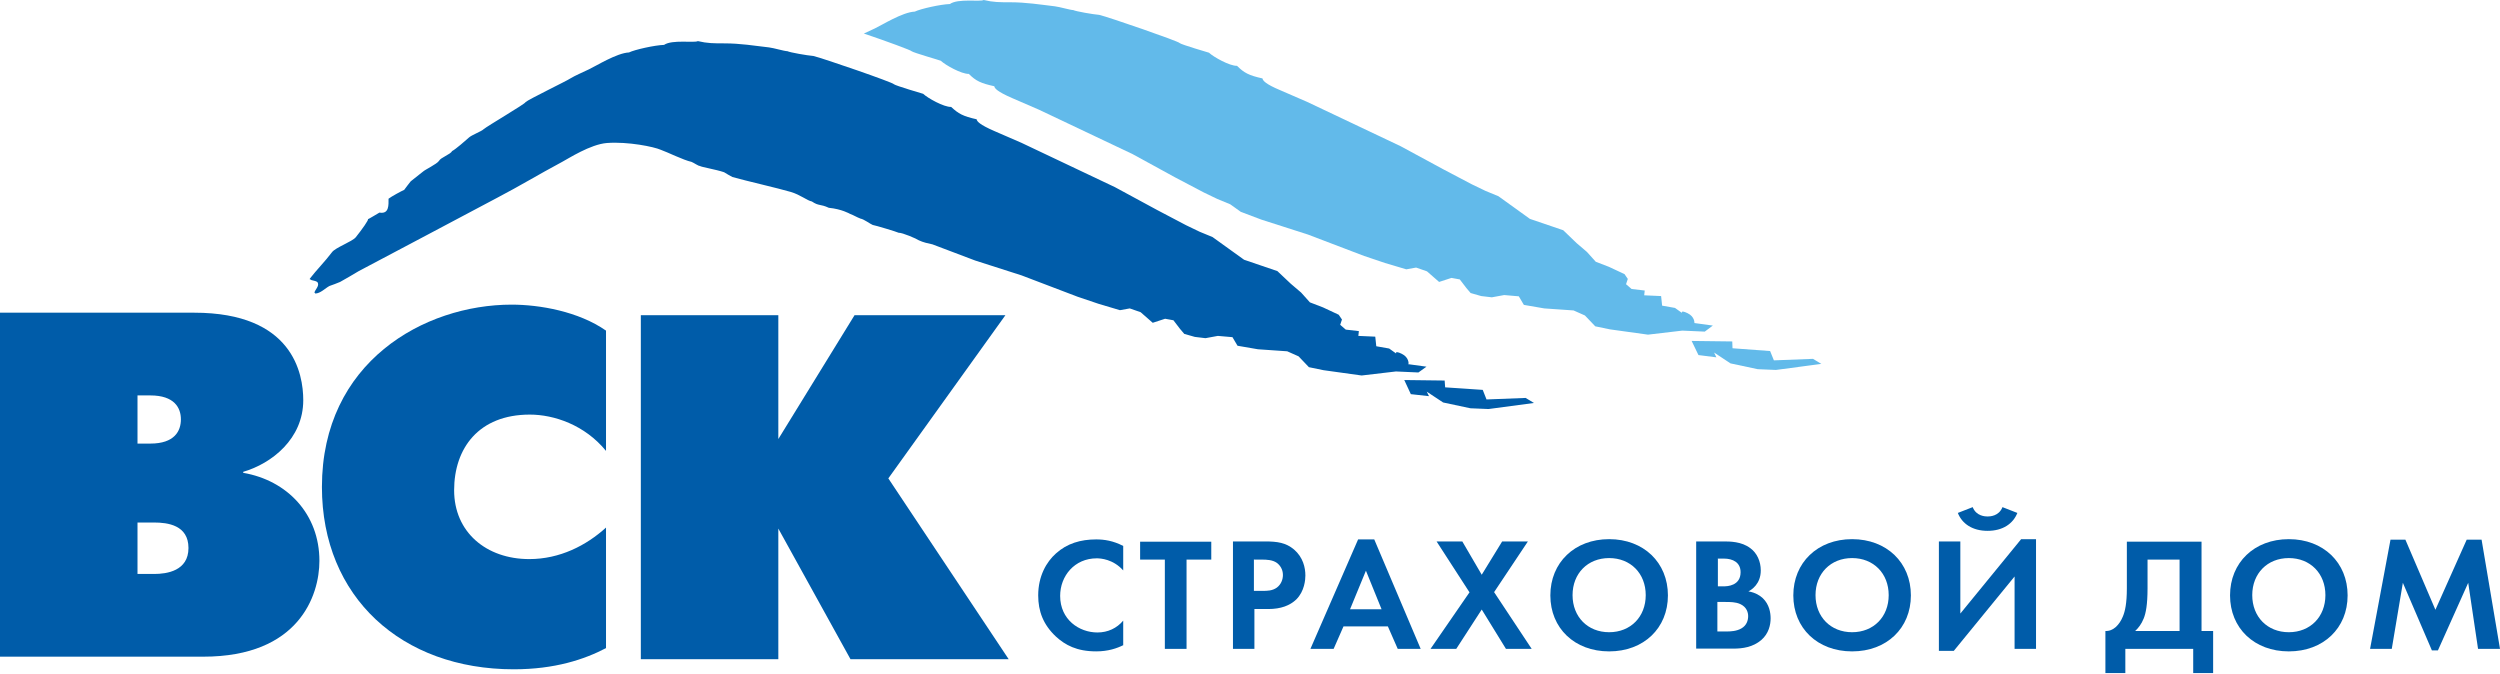
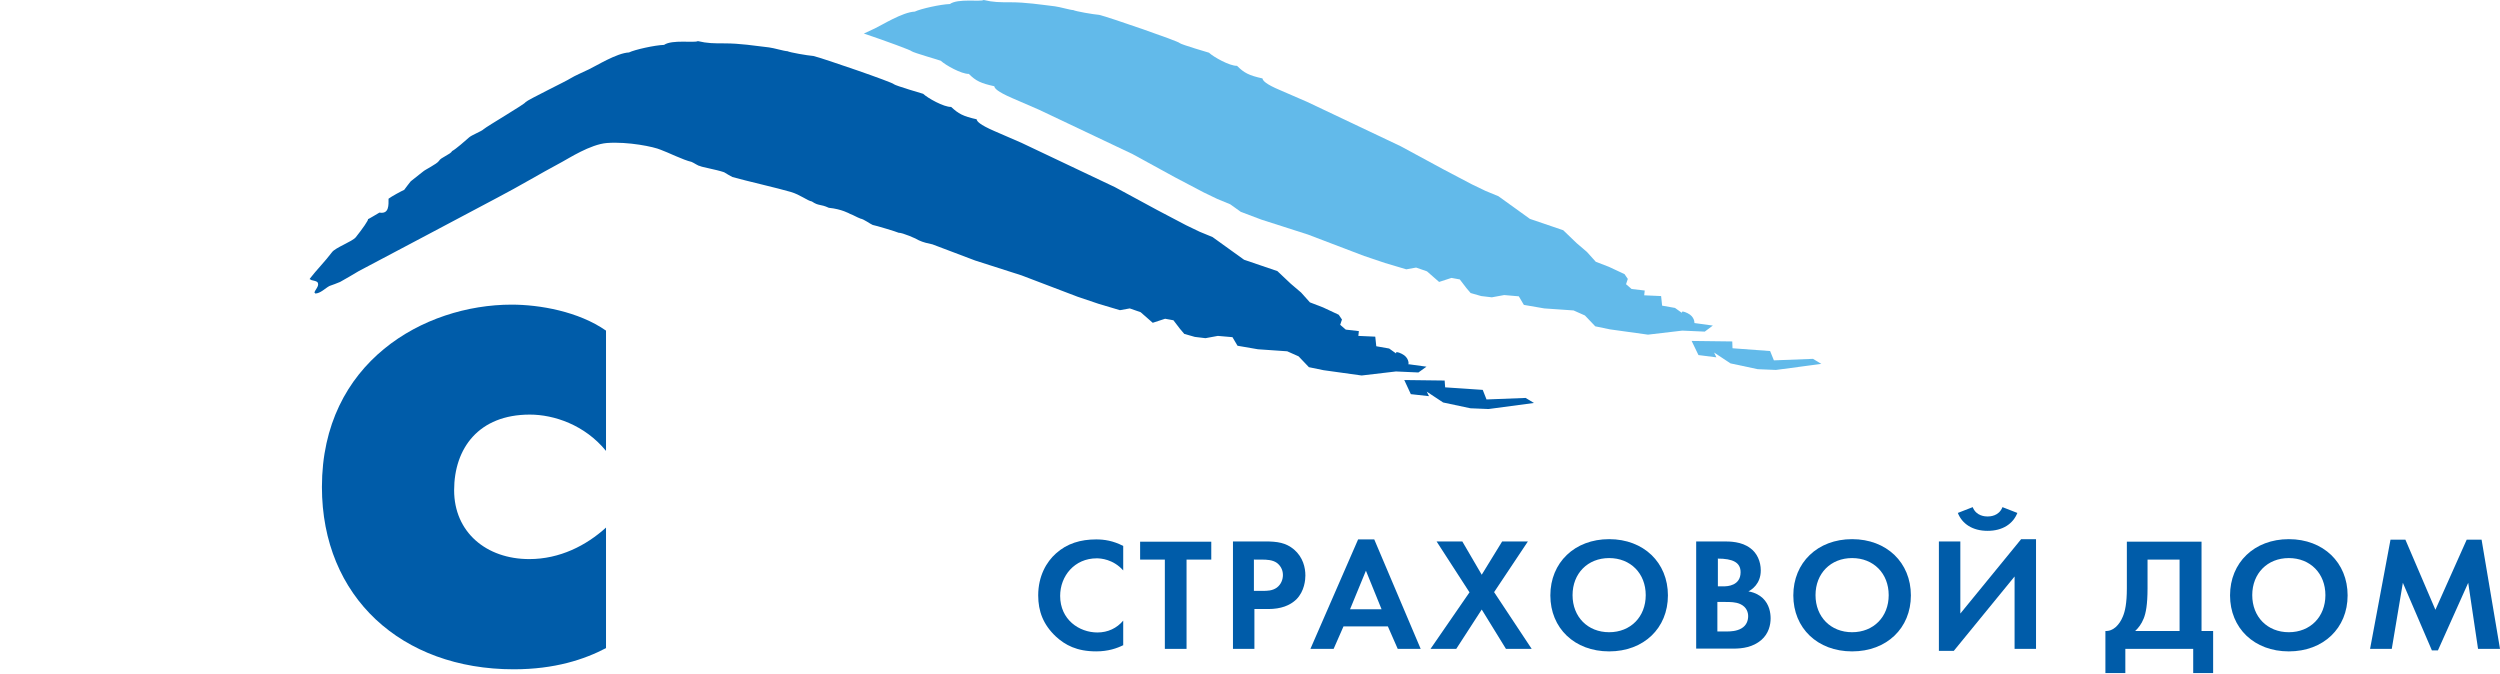
<svg xmlns="http://www.w3.org/2000/svg" width="178" height="48" viewBox="0 0 178 48" fill="none">
-   <path d="M45.627 22.444H55.417V31.26L60.842 22.444H71.584L63.249 34.061L71.818 46.935H60.555L55.417 37.635V46.935H45.627V22.444Z" fill="#005CA9" />
  <path d="M43.148 46.145C41.603 46.953 39.502 47.654 36.574 47.654C28.598 47.654 22.921 42.518 22.921 34.672C22.921 25.784 30.197 21.69 36.43 21.69C38.424 21.69 41.19 22.175 43.148 23.54V32.104C41.639 30.255 39.448 29.519 37.723 29.519C34.077 29.519 32.334 31.925 32.334 34.905C32.334 37.886 34.616 39.807 37.687 39.807C39.861 39.807 41.747 38.837 43.148 37.563V46.127V46.145Z" fill="#005CA9" />
-   <path d="M9.79 31.583V28.154H10.706C12.413 28.154 12.88 29.034 12.88 29.859C12.88 30.685 12.431 31.583 10.706 31.583H9.79ZM0 22.282V46.755H14.479C21.269 46.755 22.742 42.41 22.742 39.932C22.742 36.611 20.46 34.205 17.317 33.666V33.594C19.347 33.002 21.592 31.242 21.592 28.495C21.592 26.61 20.856 22.264 13.832 22.264H0V22.282ZM9.79 40.884V37.203H10.976C11.928 37.203 13.419 37.383 13.419 39.017C13.419 40.651 11.874 40.866 10.976 40.866H9.79V40.884Z" fill="#005CA9" />
  <path d="M129.085 25.55L126.301 25.658L126.032 24.994L123.355 24.796L123.337 24.311L120.445 24.275L120.93 25.281L122.205 25.442L122.044 25.101L123.211 25.873L125.151 26.286L126.445 26.34L129.678 25.909L129.085 25.55Z" fill="#62BAEA" />
  <path d="M121.954 23.18L120.643 23.001C120.643 23.001 120.678 22.552 120.158 22.301C119.637 22.049 119.762 22.283 119.762 22.283L119.259 21.924L118.343 21.762L118.271 21.08L117.068 21.026L117.104 20.685L116.17 20.577L115.774 20.236L115.9 19.859L115.667 19.518L114.553 18.997L113.619 18.638L112.99 17.938L112.254 17.309L111.302 16.393L108.93 15.585L106.685 13.969L105.769 13.592L104.799 13.125L102.751 12.048L99.733 10.414L93.069 7.254L91.165 6.428C90.087 5.979 89.907 5.728 89.889 5.584C88.919 5.369 88.578 5.189 88.075 4.686C87.554 4.704 86.404 4.058 86.081 3.753C86.081 3.753 84.123 3.178 83.997 3.07C83.997 2.963 78.895 1.203 78.267 1.059C77.818 1.023 76.596 0.808 76.416 0.718C76.219 0.718 75.428 0.485 75.105 0.449C74.045 0.323 73.039 0.162 71.944 0.162C71.171 0.162 70.722 0.162 70.04 0C69.788 0.144 68.207 -0.126 67.632 0.287C66.986 0.305 65.531 0.628 65.135 0.826C64.255 0.862 62.782 1.796 62.279 2.029C62.028 2.155 61.758 2.262 61.507 2.388C63.106 2.927 64.902 3.591 64.902 3.645C65.028 3.753 66.986 4.309 66.986 4.327C67.309 4.633 68.459 5.279 68.98 5.261C69.483 5.764 69.824 5.925 70.794 6.141C70.812 6.284 70.992 6.518 72.069 6.985L73.974 7.811L80.638 10.971L83.656 12.623L85.704 13.7L86.674 14.167L87.59 14.544L88.344 15.083L89.817 15.639L93.123 16.699L97.128 18.225L98.619 18.727L100.128 19.176L100.829 19.051L101.601 19.32L102.464 20.074L103.344 19.787L103.937 19.895L104.404 20.505L104.709 20.864L105.463 21.08L106.218 21.169L107.098 21.008L108.14 21.098L108.499 21.708L109.954 21.959L110.996 22.031L112.038 22.103L112.846 22.462L113.583 23.234L114.625 23.45L117.337 23.827L119.78 23.54L121.379 23.611L121.954 23.18Z" fill="#62BAEA" />
  <path d="M99.984 27.058L102.859 27.094L102.894 27.579L105.571 27.759L105.84 28.441L108.625 28.333L109.218 28.692L105.984 29.123L104.691 29.069L102.751 28.656L101.583 27.884L101.745 28.207L100.451 28.064L99.984 27.058Z" fill="#005CA9" />
  <path d="M100.29 25.892C100.29 25.892 100.326 25.443 99.805 25.191C99.284 24.94 99.41 25.173 99.41 25.173L98.907 24.814L97.991 24.653L97.919 23.97L96.715 23.916L96.751 23.575L95.817 23.468L95.422 23.126L95.548 22.749L95.314 22.408L94.2 21.887L93.266 21.528L92.638 20.828L91.901 20.2L90.949 19.302L88.578 18.494L86.332 16.878L85.416 16.501L84.446 16.034L82.398 14.957L79.38 13.323L72.716 10.163L70.812 9.337C69.734 8.87 69.555 8.636 69.537 8.493C68.567 8.277 68.243 8.098 67.722 7.613C67.201 7.631 66.052 6.984 65.728 6.679C65.728 6.679 63.77 6.105 63.645 5.997C63.645 5.889 58.543 4.13 57.914 3.986C57.465 3.95 56.243 3.735 56.064 3.645C55.848 3.645 55.076 3.411 54.753 3.375C53.693 3.25 52.687 3.088 51.591 3.088C50.819 3.088 50.37 3.088 49.687 2.927C49.435 3.07 47.855 2.801 47.28 3.196C46.633 3.214 45.178 3.537 44.783 3.735C43.921 3.77 42.43 4.704 41.927 4.938C41.495 5.153 40.993 5.351 40.579 5.602C40.382 5.746 37.597 7.092 37.418 7.272C37.454 7.362 34.687 8.977 34.418 9.211C34.31 9.337 33.556 9.624 33.376 9.803C33.178 9.983 32.442 10.629 32.191 10.755C32.083 10.989 31.364 11.222 31.256 11.455C31.095 11.689 30.25 12.084 30.107 12.227C30.089 12.227 29.622 12.622 29.244 12.91C29.083 13.107 28.939 13.305 28.777 13.52C28.598 13.592 27.843 14.005 27.664 14.149C27.664 14.58 27.718 15.262 27.017 15.136C26.999 15.136 26.227 15.621 26.191 15.603C26.299 15.603 25.76 16.357 25.328 16.896C25.077 17.201 23.873 17.632 23.64 17.955C23.155 18.602 22.544 19.212 22.059 19.84C22.059 19.84 22.059 19.876 22.059 19.894C22.077 19.894 22.095 19.894 22.113 19.894C22.113 19.984 22.58 19.966 22.634 20.146C22.724 20.397 22.436 20.613 22.382 20.846C22.4 20.846 22.418 20.846 22.436 20.846C22.436 20.846 22.436 20.882 22.436 20.9C22.814 20.9 23.173 20.505 23.46 20.361C23.712 20.271 23.963 20.182 24.215 20.074C24.664 19.823 25.095 19.571 25.544 19.302C28.849 17.56 32.154 15.801 35.442 14.059C37.023 13.233 38.28 12.461 40.023 11.527C40.436 11.312 42.034 10.27 43.22 10.181C44.729 10.073 46.561 10.45 47.046 10.665C47.513 10.827 48.663 11.402 49.238 11.527C49.417 11.599 49.741 11.832 49.831 11.815C49.885 11.886 50.98 12.066 51.555 12.263C51.753 12.389 51.95 12.497 52.148 12.604C53.1 12.874 55.453 13.412 56.297 13.664C57.016 13.879 57.447 14.274 57.806 14.346C58.309 14.687 58.399 14.508 59.01 14.795C59.926 14.885 60.483 15.208 60.519 15.226C60.806 15.334 60.986 15.459 61.273 15.567C61.507 15.603 61.956 15.944 62.136 16.016C62.351 16.052 63.842 16.501 63.986 16.573C64.237 16.555 65.279 17.004 65.423 17.111C65.728 17.255 66.052 17.327 66.393 17.399L69.429 18.548L72.734 19.607L76.74 21.133L78.231 21.636L79.74 22.085L80.44 21.959L81.213 22.229L82.075 22.983L82.955 22.695L83.548 22.803L84.015 23.414L84.32 23.773L85.075 23.988L85.829 24.078L86.71 23.916L87.751 24.006L88.111 24.617L89.566 24.868L90.608 24.94L91.65 25.012L92.458 25.371L93.194 26.143L94.236 26.358L96.949 26.735L99.392 26.448L100.991 26.52L101.565 26.107L100.254 25.927L100.29 25.892Z" fill="#005CA9" />
  <path d="M79.991 45.929C79.524 46.163 78.896 46.378 78.051 46.378C76.668 46.378 75.842 45.929 75.177 45.319C74.279 44.475 73.92 43.523 73.92 42.392C73.92 41.01 74.513 40.004 75.177 39.412C75.968 38.693 76.938 38.406 78.051 38.406C78.608 38.406 79.255 38.496 79.973 38.873V40.615C79.255 39.807 78.357 39.753 78.087 39.753C76.506 39.753 75.483 41.01 75.483 42.428C75.483 44.116 76.83 45.032 78.141 45.032C78.878 45.032 79.524 44.726 79.973 44.188V45.929H79.991Z" fill="#005CA9" />
  <path d="M84.464 46.2H82.937V39.843H81.177V38.569H86.243V39.843H84.482V46.2H84.464Z" fill="#005CA9" />
  <path d="M89.314 39.843H89.835C90.195 39.843 90.608 39.861 90.913 40.077C91.129 40.238 91.344 40.526 91.344 40.939C91.344 41.28 91.2 41.621 90.913 41.836C90.59 42.07 90.212 42.07 89.907 42.07H89.278V39.825L89.314 39.843ZM87.787 38.569V46.2H89.314V43.363H90.302C91.2 43.363 91.847 43.111 92.296 42.68C92.889 42.088 92.943 41.262 92.943 40.974C92.943 40.418 92.781 39.682 92.135 39.125C91.56 38.64 90.949 38.55 90.069 38.55H87.787V38.569Z" fill="#005CA9" />
  <path d="M96.123 43.38L97.254 40.633L98.368 43.38H96.141H96.123ZM99.5 46.199H101.152L97.847 38.406H96.697L93.302 46.199H94.955L95.656 44.601H98.817L99.518 46.199H99.5Z" fill="#005CA9" />
  <path d="M104.619 42.16L102.284 38.55H104.116L105.499 40.921L106.954 38.55H108.787L106.38 42.16L109.056 46.2H107.224L105.499 43.398L103.685 46.2H101.853L104.637 42.16H104.619Z" fill="#005CA9" />
  <path d="M114.571 45.014C113.044 45.014 111.966 43.919 111.966 42.374C111.966 40.83 113.044 39.735 114.571 39.735C116.098 39.735 117.176 40.83 117.176 42.374C117.176 43.919 116.098 45.014 114.571 45.014ZM114.571 38.388C112.11 38.388 110.385 40.058 110.385 42.392C110.385 44.727 112.11 46.379 114.571 46.379C117.032 46.379 118.756 44.727 118.756 42.392C118.756 40.058 117.032 38.388 114.571 38.388Z" fill="#005CA9" />
-   <path d="M122.295 39.772H122.744C123.373 39.772 123.93 40.041 123.93 40.741C123.93 41.711 122.978 41.747 122.744 41.747H122.313V39.789L122.295 39.772ZM120.768 38.55V46.182H123.409C124.092 46.182 124.81 46.074 125.403 45.571C125.942 45.104 126.068 44.476 126.068 44.027C126.068 43.632 125.978 43.039 125.511 42.59C125.313 42.411 125.008 42.196 124.487 42.106C124.702 41.998 125.367 41.585 125.367 40.615C125.367 39.969 125.097 39.377 124.63 39.035C124.002 38.55 123.157 38.55 122.708 38.55H120.768ZM122.295 42.86H122.852C123.175 42.86 123.571 42.86 123.894 43.004C124.379 43.219 124.469 43.632 124.469 43.865C124.469 44.171 124.361 44.53 123.984 44.745C123.642 44.943 123.211 44.961 122.942 44.961H122.277V42.86H122.295Z" fill="#005CA9" />
+   <path d="M122.295 39.772C123.373 39.772 123.93 40.041 123.93 40.741C123.93 41.711 122.978 41.747 122.744 41.747H122.313V39.789L122.295 39.772ZM120.768 38.55V46.182H123.409C124.092 46.182 124.81 46.074 125.403 45.571C125.942 45.104 126.068 44.476 126.068 44.027C126.068 43.632 125.978 43.039 125.511 42.59C125.313 42.411 125.008 42.196 124.487 42.106C124.702 41.998 125.367 41.585 125.367 40.615C125.367 39.969 125.097 39.377 124.63 39.035C124.002 38.55 123.157 38.55 122.708 38.55H120.768ZM122.295 42.86H122.852C123.175 42.86 123.571 42.86 123.894 43.004C124.379 43.219 124.469 43.632 124.469 43.865C124.469 44.171 124.361 44.53 123.984 44.745C123.642 44.943 123.211 44.961 122.942 44.961H122.277V42.86H122.295Z" fill="#005CA9" />
  <path d="M131.87 45.014C130.343 45.014 129.265 43.919 129.265 42.374C129.265 40.83 130.343 39.735 131.87 39.735C133.397 39.735 134.475 40.83 134.475 42.374C134.475 43.919 133.397 45.014 131.87 45.014ZM131.87 38.388C129.409 38.388 127.684 40.058 127.684 42.392C127.684 44.727 129.409 46.379 131.87 46.379C134.331 46.379 136.055 44.727 136.055 42.392C136.055 40.058 134.331 38.388 131.87 38.388Z" fill="#005CA9" />
  <path d="M139.576 38.55V43.685L143.905 38.389H144.965V46.199H143.438V41.046L139.109 46.343H138.049V38.55H139.576ZM140.456 36.108C140.708 36.755 141.355 36.773 141.516 36.773C141.678 36.773 142.325 36.755 142.576 36.108L143.636 36.521C143.331 37.293 142.594 37.796 141.516 37.796C140.438 37.796 139.702 37.293 139.397 36.521L140.456 36.108Z" fill="#005CA9" />
  <path d="M152.905 39.843H155.186V44.925H152.025C152.24 44.727 152.474 44.44 152.635 44.027C152.779 43.668 152.905 43.075 152.905 41.89V39.861V39.843ZM151.432 38.569V41.89C151.432 42.95 151.306 43.524 151.145 43.901C150.911 44.476 150.462 44.961 149.905 44.925V47.923H151.324V46.2H156.156V47.923H157.575V44.925H156.749V38.569H151.45H151.432Z" fill="#005CA9" />
  <path d="M162.964 45.014C161.437 45.014 160.36 43.919 160.36 42.374C160.36 40.83 161.437 39.735 162.964 39.735C164.491 39.735 165.569 40.83 165.569 42.374C165.569 43.919 164.491 45.014 162.964 45.014ZM162.964 38.388C160.503 38.388 158.779 40.058 158.779 42.392C158.779 44.727 160.503 46.379 162.964 46.379C165.425 46.379 167.15 44.727 167.15 42.392C167.15 40.058 165.425 38.388 162.964 38.388Z" fill="#005CA9" />
  <path d="M168.749 46.2L170.204 38.425H171.264L173.401 43.416L175.629 38.425H176.689L178 46.2H176.437L175.737 41.495L173.581 46.307H173.15L171.084 41.495L170.294 46.2H168.731H168.749Z" fill="#005CA9" />
</svg>